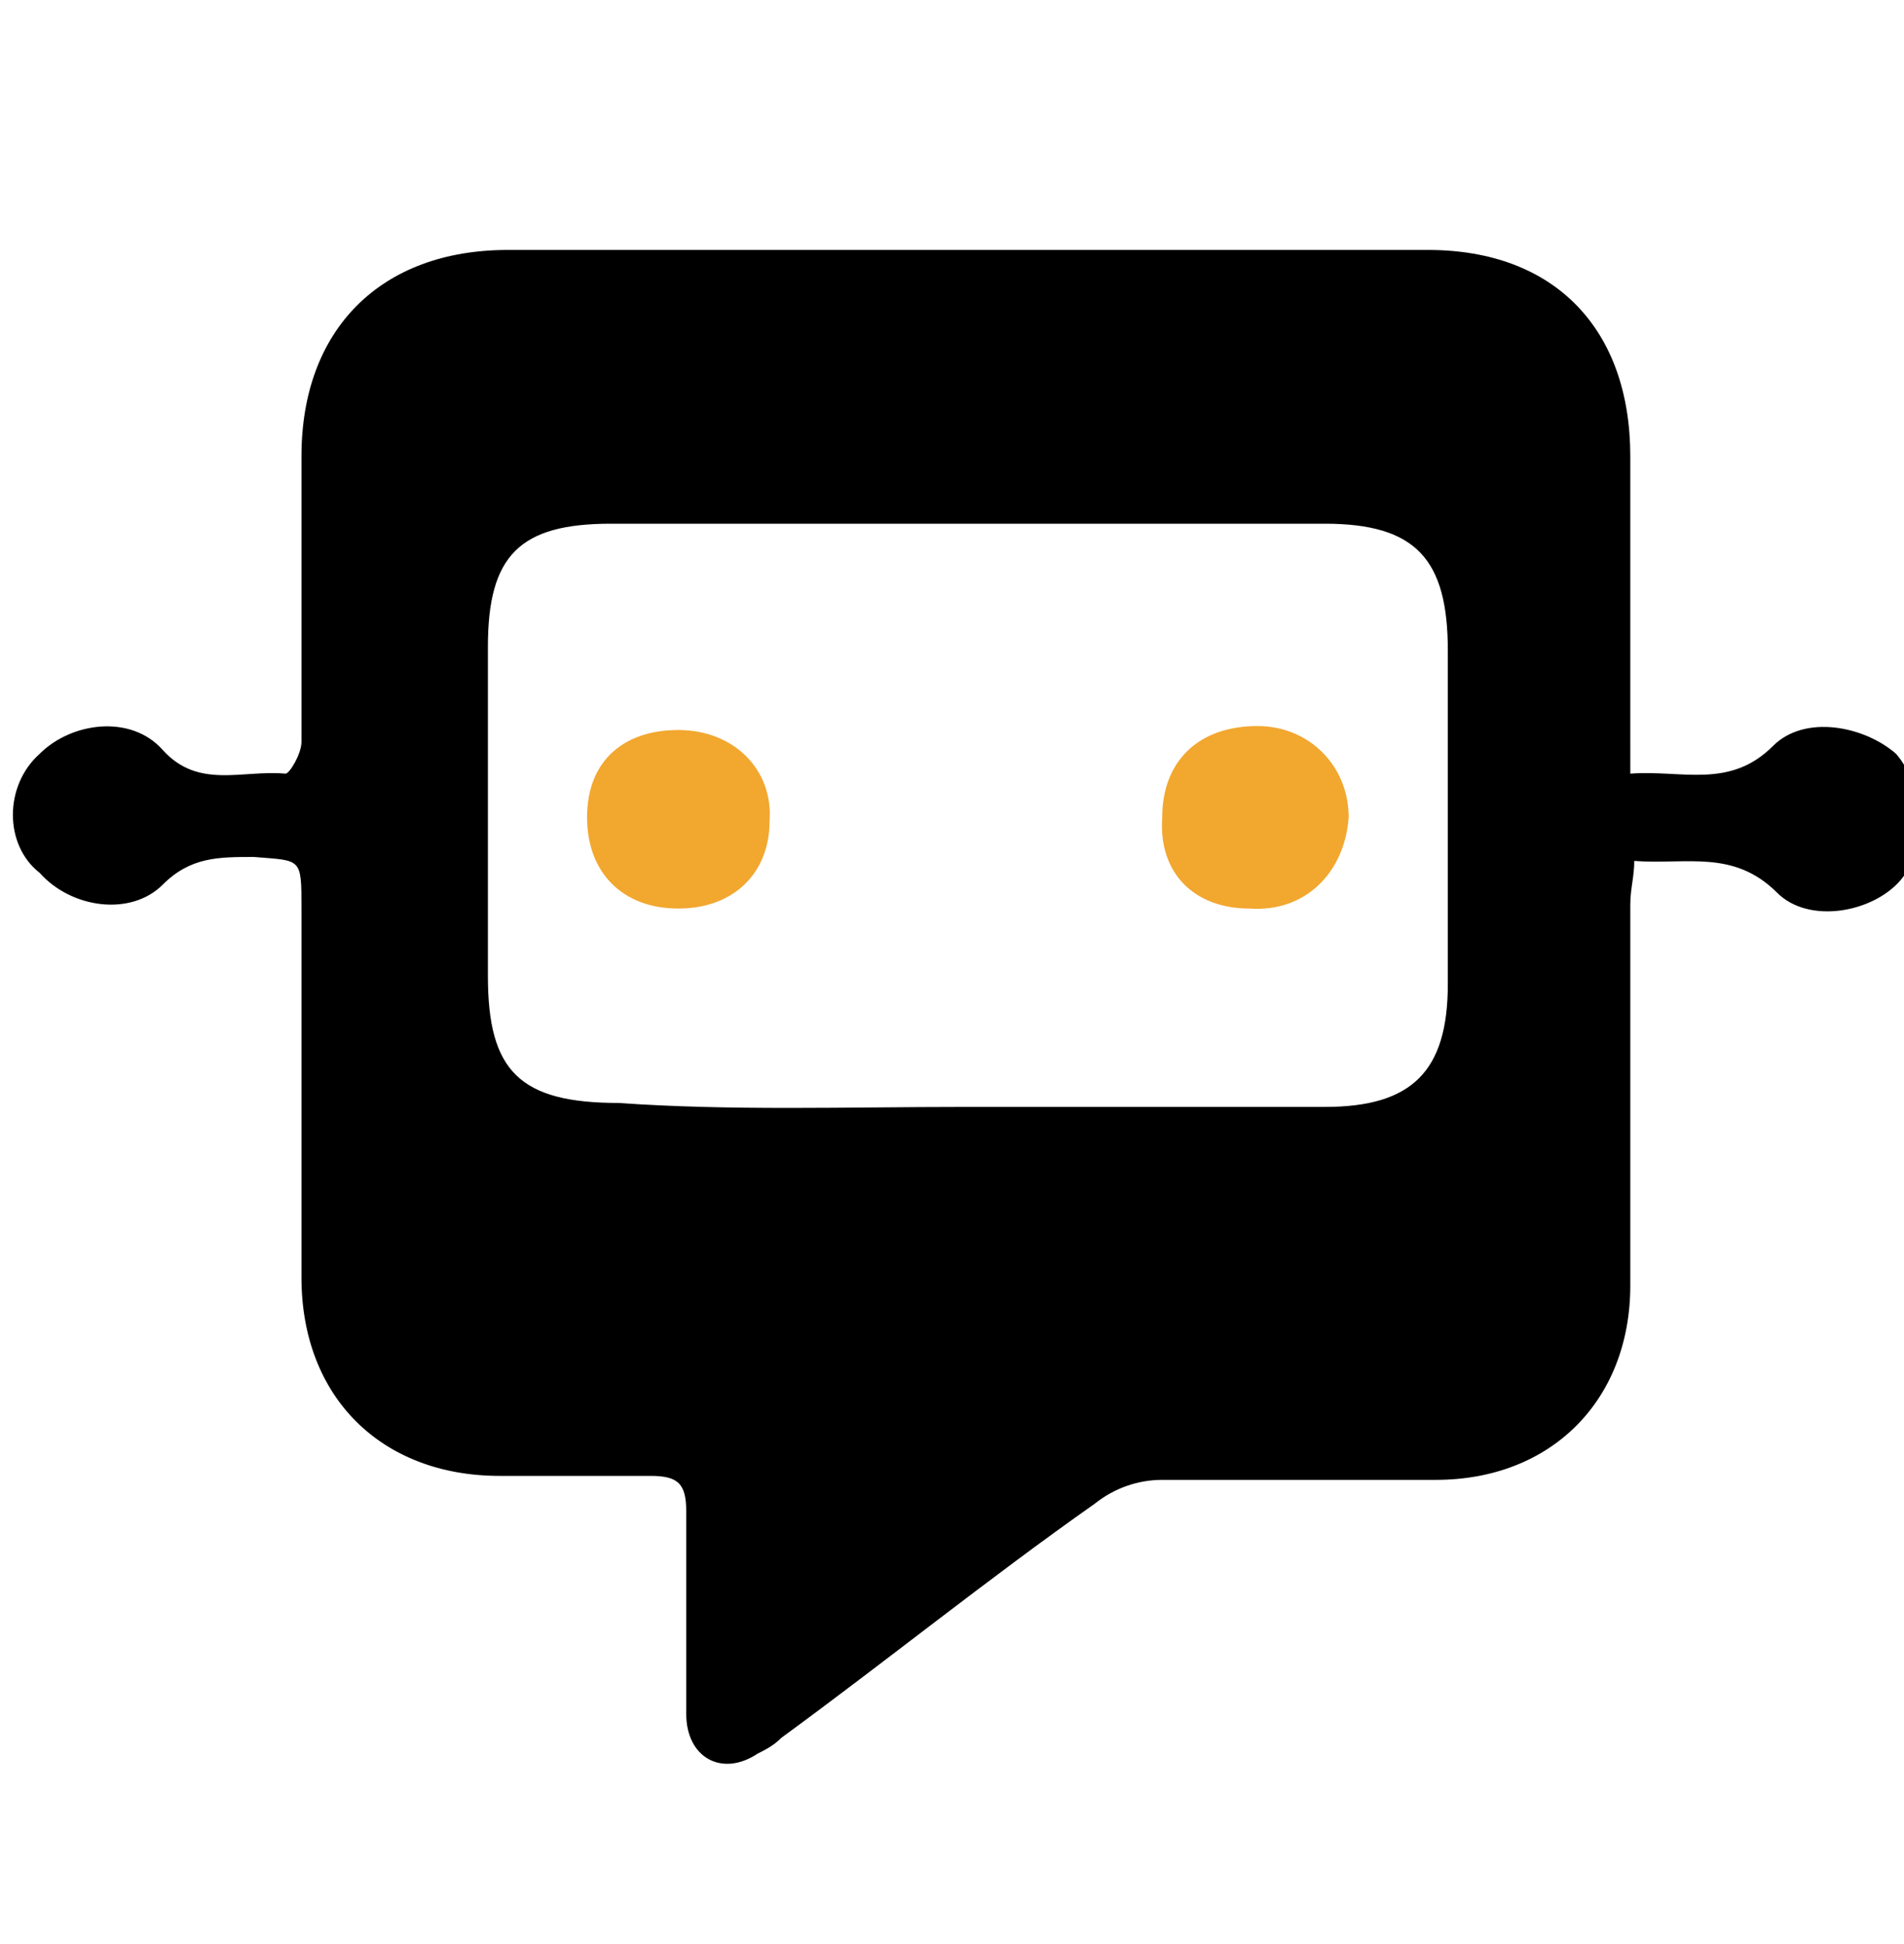
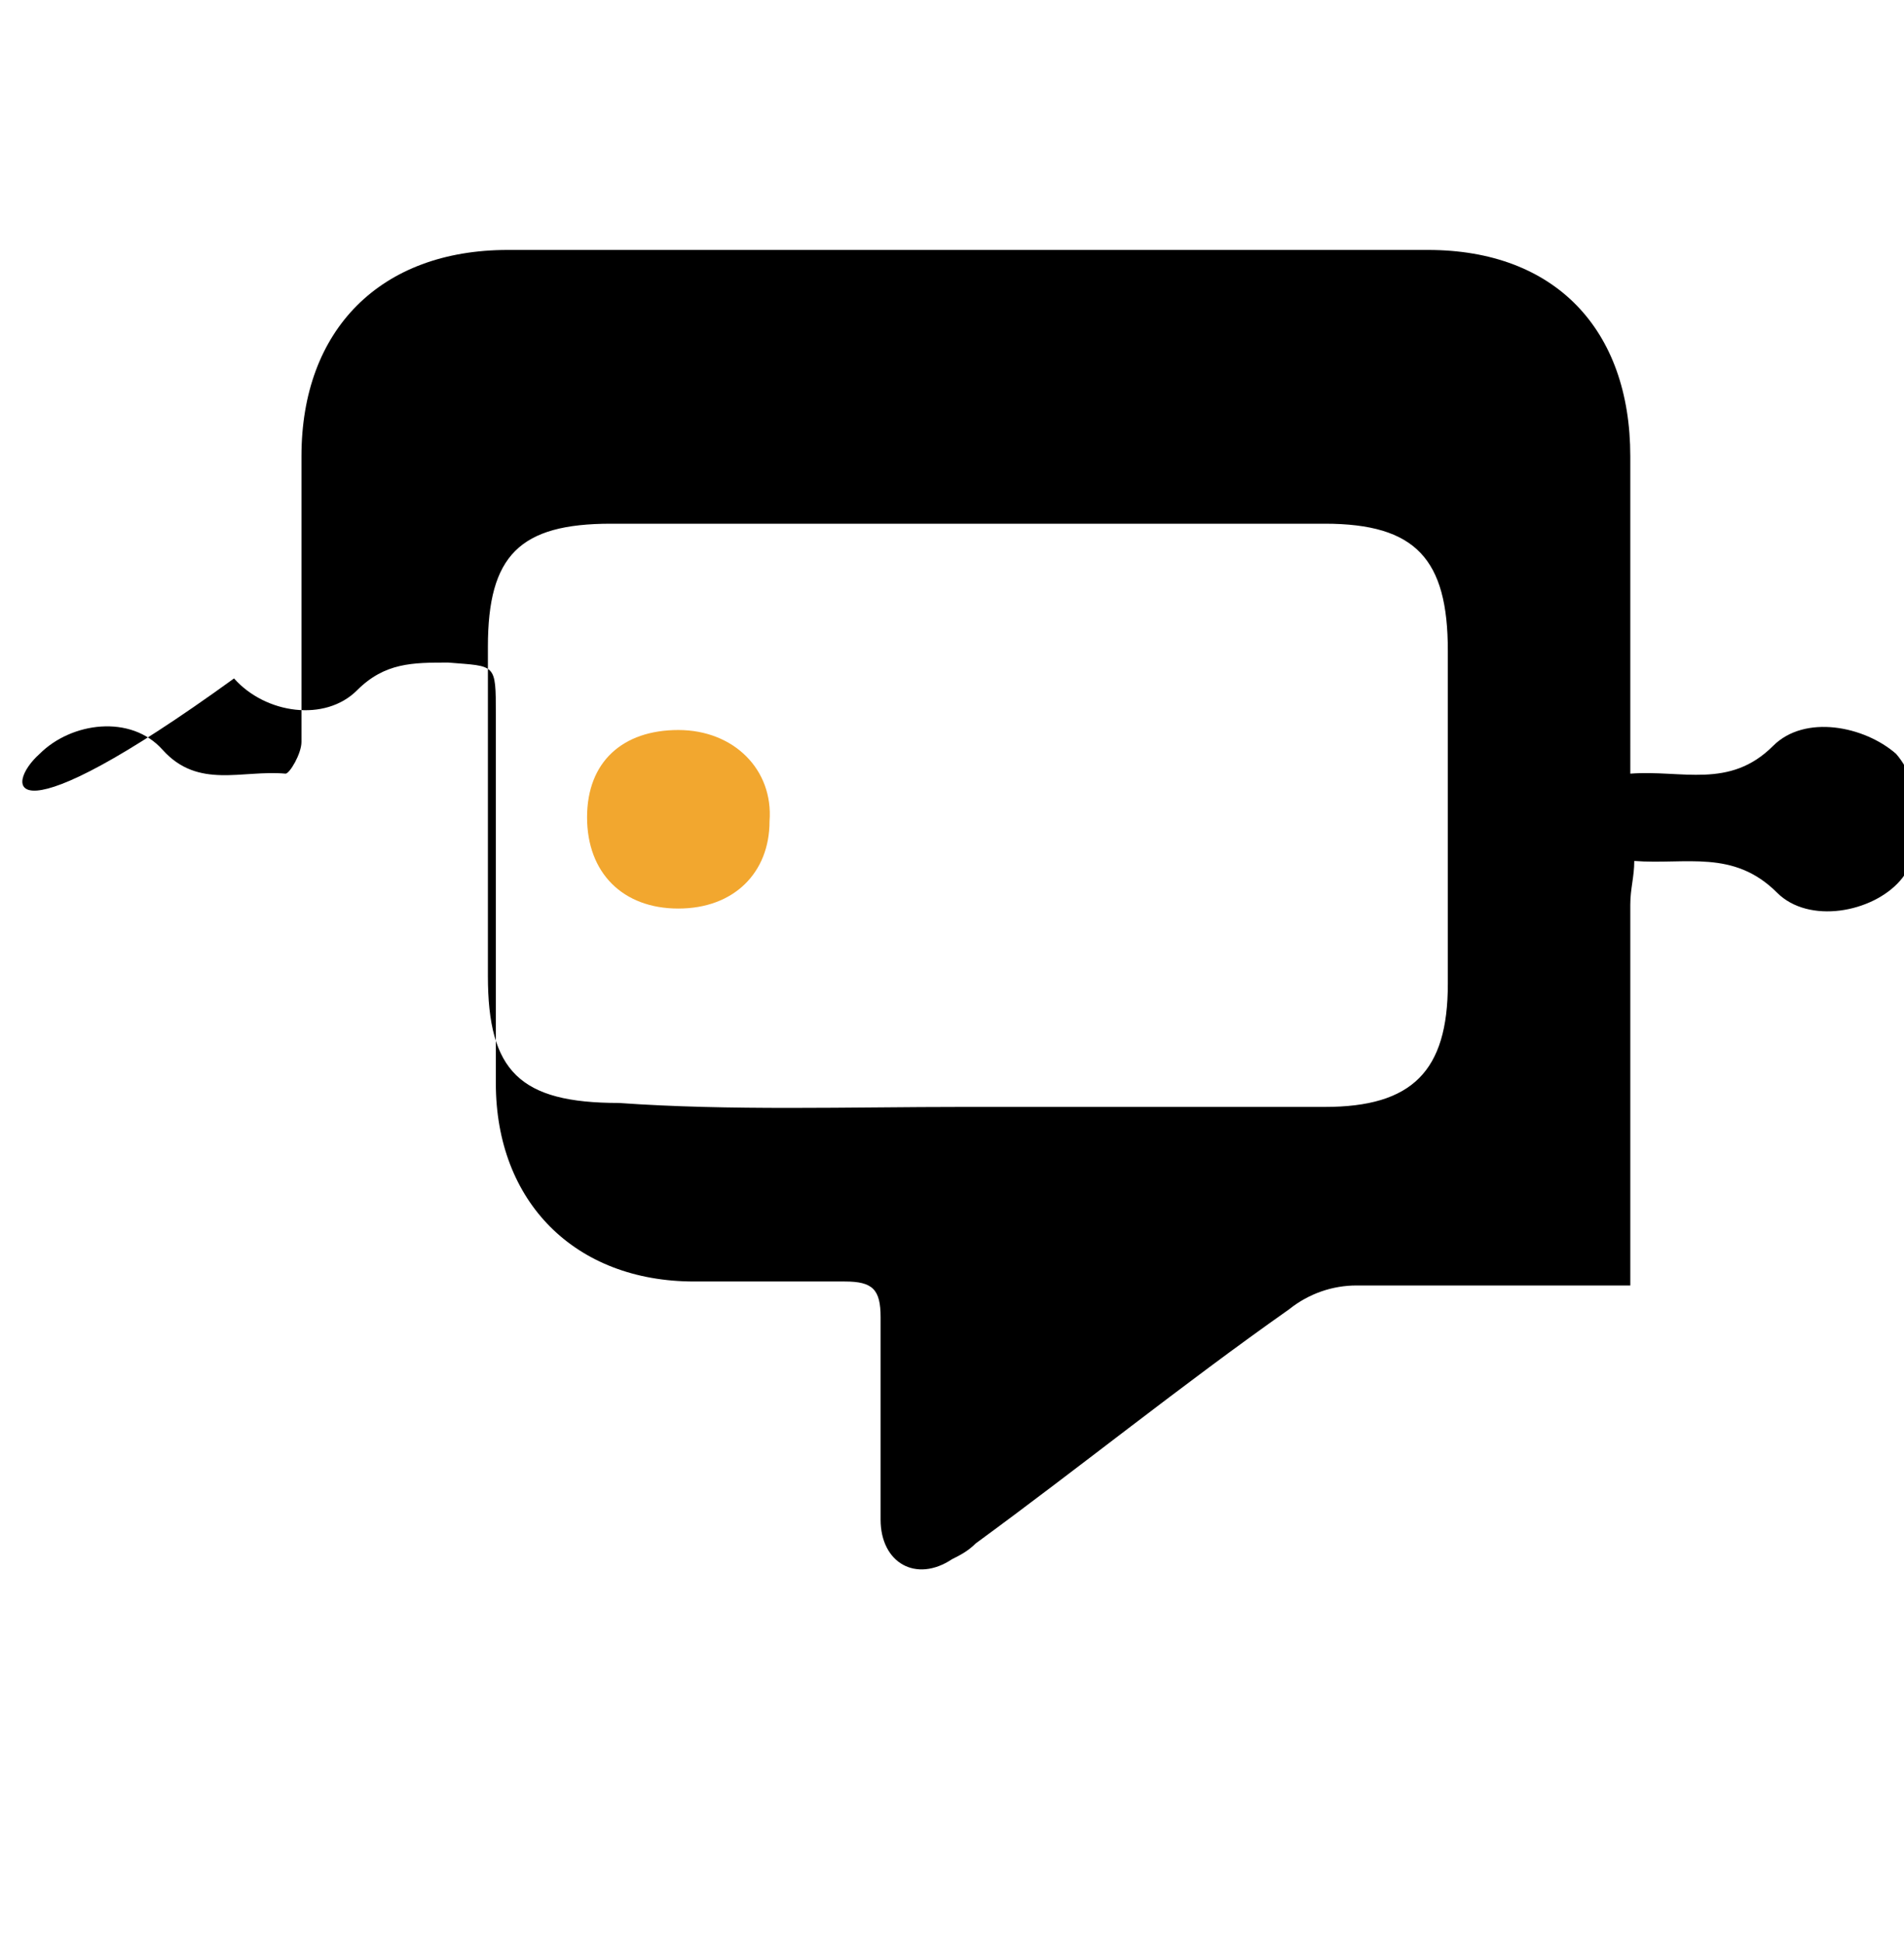
<svg xmlns="http://www.w3.org/2000/svg" version="1.1" id="Layer_1" x="0px" y="0px" viewBox="0 0 48 49" style="enable-background:new 0 0 48 49;" xml:space="preserve">
  <style type="text/css">
	.st0{fill:#F2A72F;}
</style>
-   <path d="M41.1,19.5c1.3-0.1,2.5,0.4,3.6-0.7c0.8-0.8,2.3-0.5,3.1,0.2c0.7,0.8,0.8,2.4,0.1,3.2c-0.7,0.8-2.3,1.1-3.1,0.3  c-1.1-1.1-2.3-0.7-3.6-0.8c0,0.4-0.1,0.7-0.1,1.1c0,3.2,0,6.4,0,9.6c0,2.9-2,4.9-4.9,4.9c-2.3,0-4.6,0-6.9,0c-0.6,0-1.2,0.2-1.7,0.6  c-2.7,1.9-5.3,4-7.9,5.9c-0.2,0.2-0.4,0.3-0.6,0.4c-0.9,0.6-1.8,0.1-1.8-1c0-1.7,0-3.4,0-5.1c0-0.7-0.2-0.9-0.9-0.9  c-1.3,0-2.5,0-3.8,0c-3,0-5-2-5-5c0-3.1,0-6.2,0-9.3c0-1.3,0-1.2-1.2-1.3c-0.9,0-1.6,0-2.3,0.7c-0.8,0.8-2.3,0.6-3.1-0.3  C0.1,21.3,0.1,19.8,1,19c0.8-0.8,2.3-1,3.1-0.1c0.9,1,2,0.5,3.1,0.6c0.1,0,0.4-0.5,0.4-0.8c0-2.4,0-4.8,0-7.2c0-3.2,2-5.2,5.2-5.2  c7.7,0,15.5,0,23.2,0c3.2,0,5.1,2,5.1,5.2c0,2.3,0,4.6,0,6.9C41.1,18.7,41.1,19.1,41.1,19.5z M24.3,27.9c3,0,6,0,9.1,0  c2.2,0,3.1-0.9,3.1-3.1c0-2.8,0-5.6,0-8.4c0-2.3-0.8-3.2-3.1-3.2c-6,0-12,0-18,0c-2.3,0-3.1,0.8-3.1,3.1c0,2.8,0,5.5,0,8.3  c0,2.4,0.8,3.2,3.3,3.2C18.4,28,21.4,27.9,24.3,27.9z" />
+   <path d="M41.1,19.5c1.3-0.1,2.5,0.4,3.6-0.7c0.8-0.8,2.3-0.5,3.1,0.2c0.7,0.8,0.8,2.4,0.1,3.2c-0.7,0.8-2.3,1.1-3.1,0.3  c-1.1-1.1-2.3-0.7-3.6-0.8c0,0.4-0.1,0.7-0.1,1.1c0,3.2,0,6.4,0,9.6c-2.3,0-4.6,0-6.9,0c-0.6,0-1.2,0.2-1.7,0.6  c-2.7,1.9-5.3,4-7.9,5.9c-0.2,0.2-0.4,0.3-0.6,0.4c-0.9,0.6-1.8,0.1-1.8-1c0-1.7,0-3.4,0-5.1c0-0.7-0.2-0.9-0.9-0.9  c-1.3,0-2.5,0-3.8,0c-3,0-5-2-5-5c0-3.1,0-6.2,0-9.3c0-1.3,0-1.2-1.2-1.3c-0.9,0-1.6,0-2.3,0.7c-0.8,0.8-2.3,0.6-3.1-0.3  C0.1,21.3,0.1,19.8,1,19c0.8-0.8,2.3-1,3.1-0.1c0.9,1,2,0.5,3.1,0.6c0.1,0,0.4-0.5,0.4-0.8c0-2.4,0-4.8,0-7.2c0-3.2,2-5.2,5.2-5.2  c7.7,0,15.5,0,23.2,0c3.2,0,5.1,2,5.1,5.2c0,2.3,0,4.6,0,6.9C41.1,18.7,41.1,19.1,41.1,19.5z M24.3,27.9c3,0,6,0,9.1,0  c2.2,0,3.1-0.9,3.1-3.1c0-2.8,0-5.6,0-8.4c0-2.3-0.8-3.2-3.1-3.2c-6,0-12,0-18,0c-2.3,0-3.1,0.8-3.1,3.1c0,2.8,0,5.5,0,8.3  c0,2.4,0.8,3.2,3.3,3.2C18.4,28,21.4,27.9,24.3,27.9z" />
  <path class="st0" d="M17.1,22.9c-1.4,0-2.3-0.9-2.3-2.3c0-1.4,0.9-2.2,2.3-2.2c1.4,0,2.4,1,2.3,2.3C19.4,22,18.5,22.9,17.1,22.9z" />
-   <path class="st0" d="M31.5,22.9c-1.4,0-2.3-0.9-2.2-2.3c0-1.4,0.9-2.3,2.4-2.3c1.3,0,2.3,1,2.3,2.3C33.9,22,32.9,23,31.5,22.9z" />
</svg>